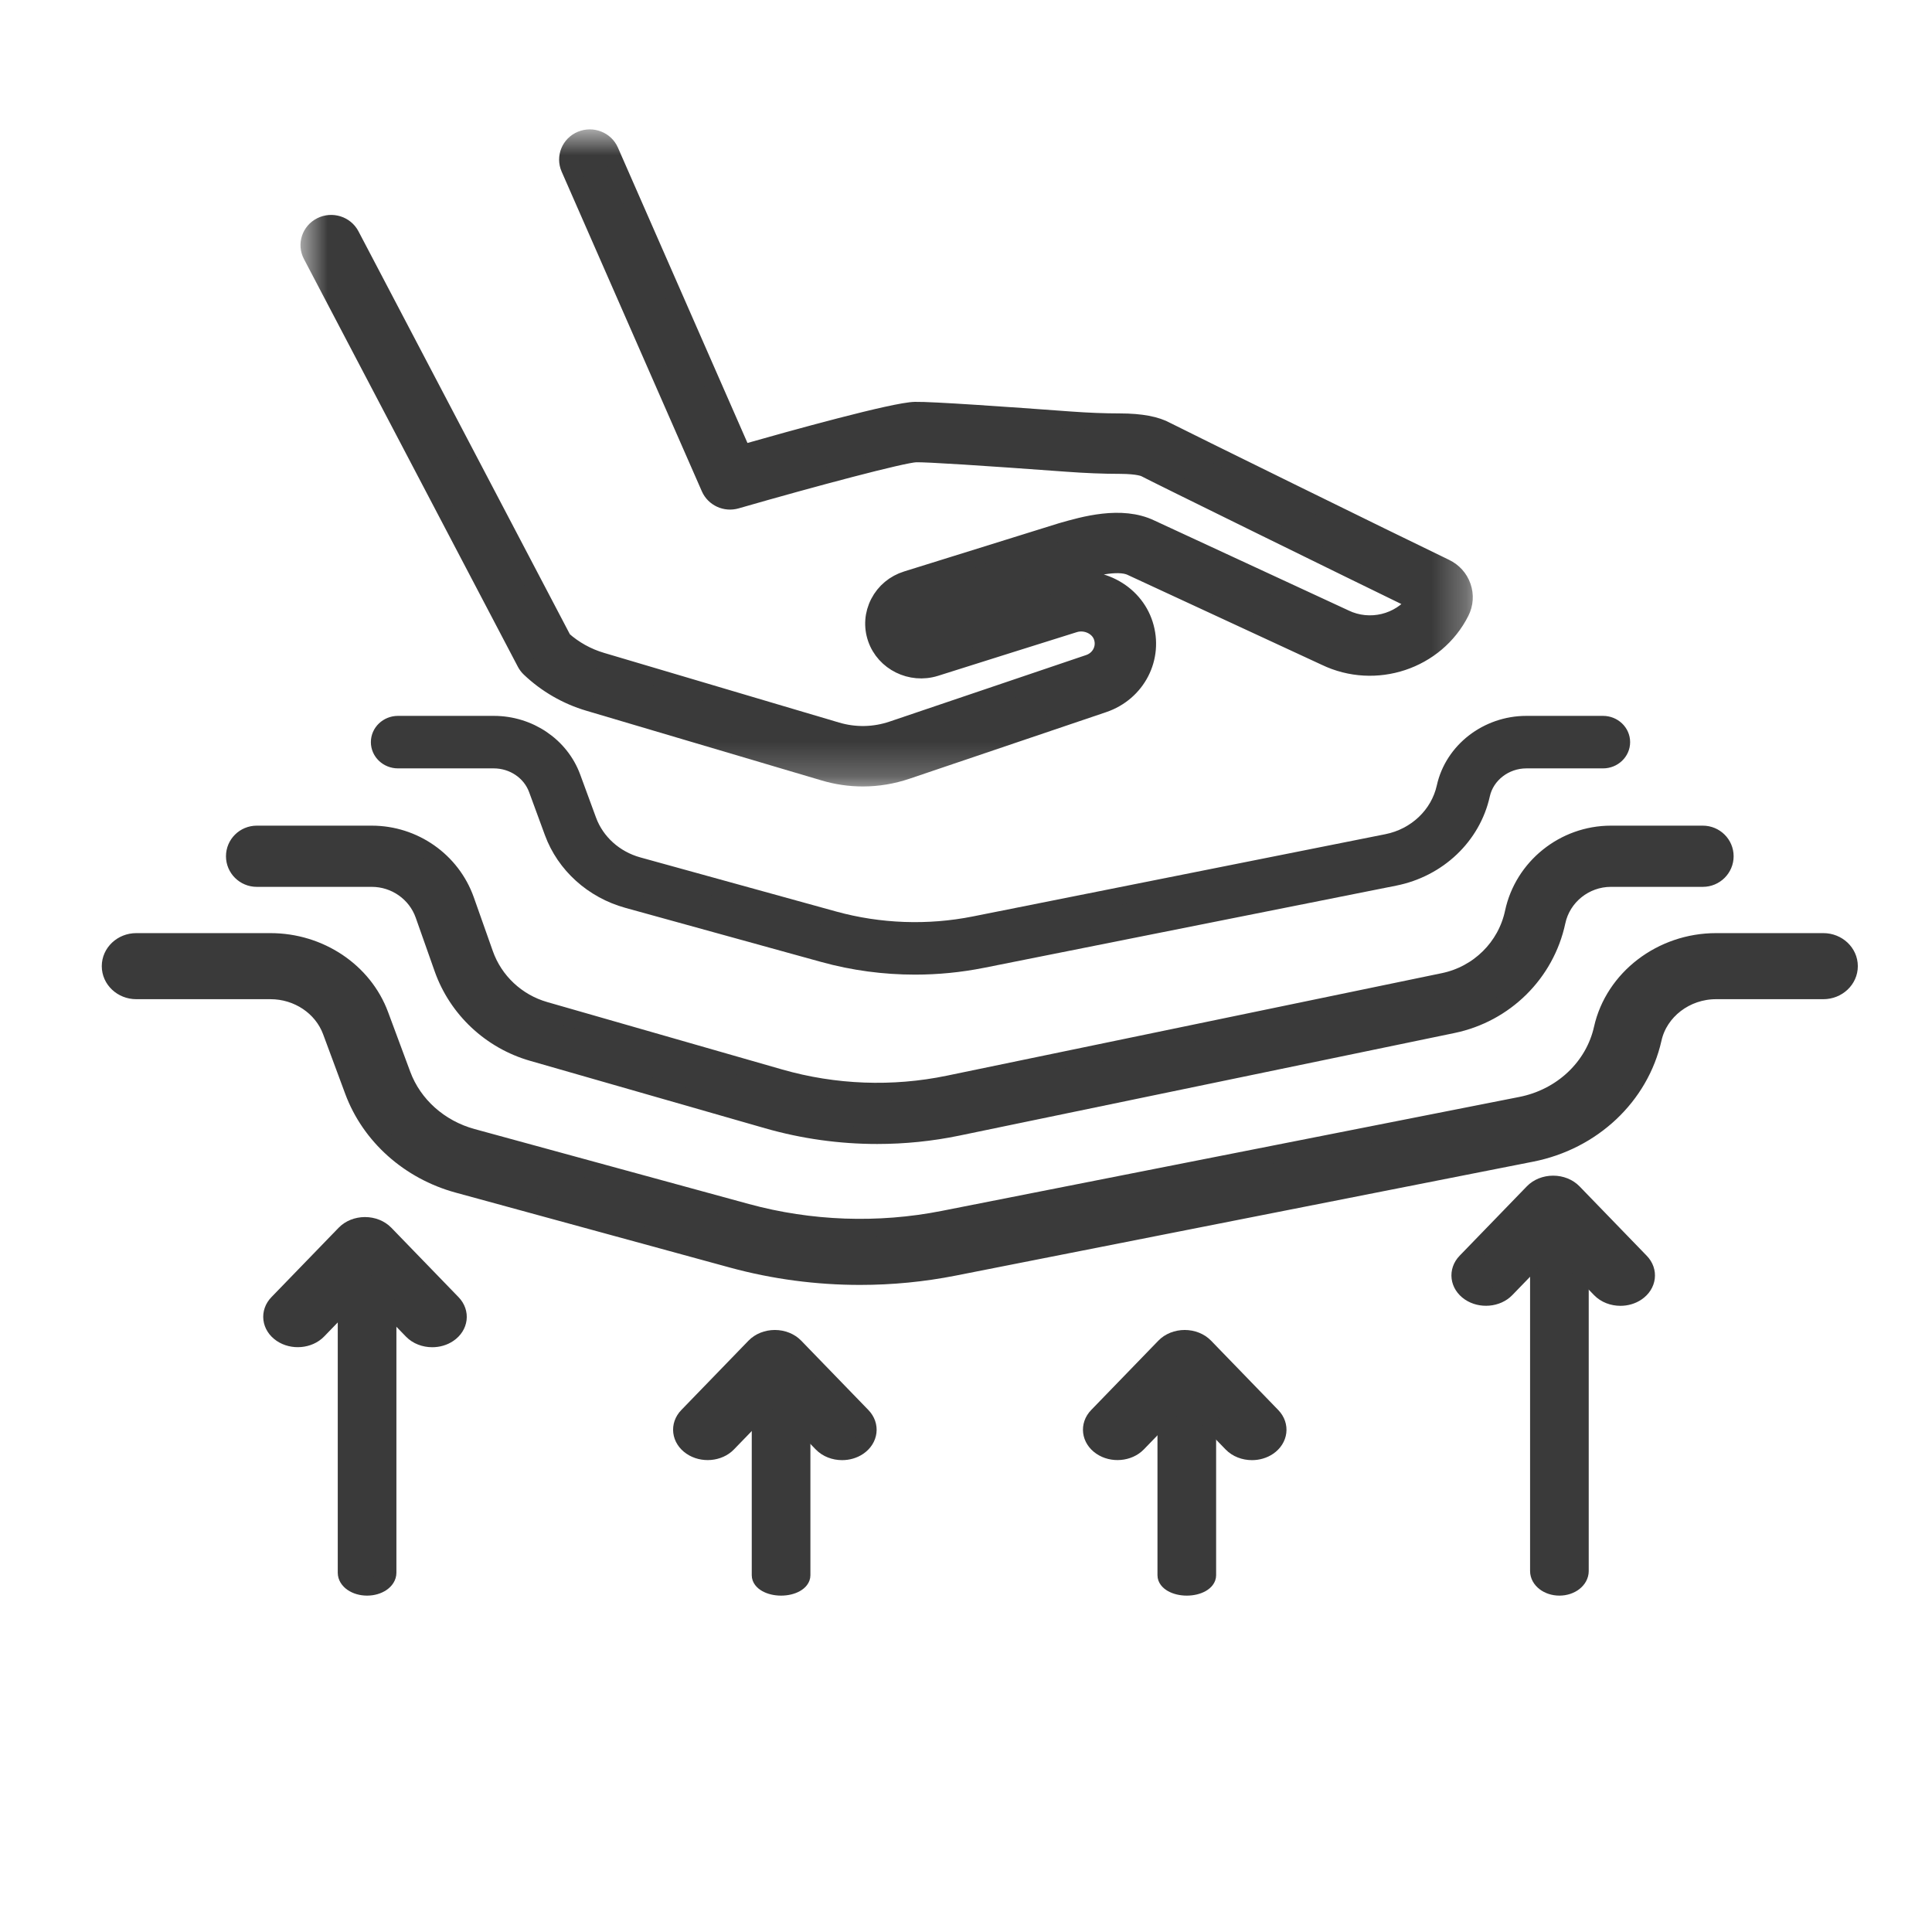
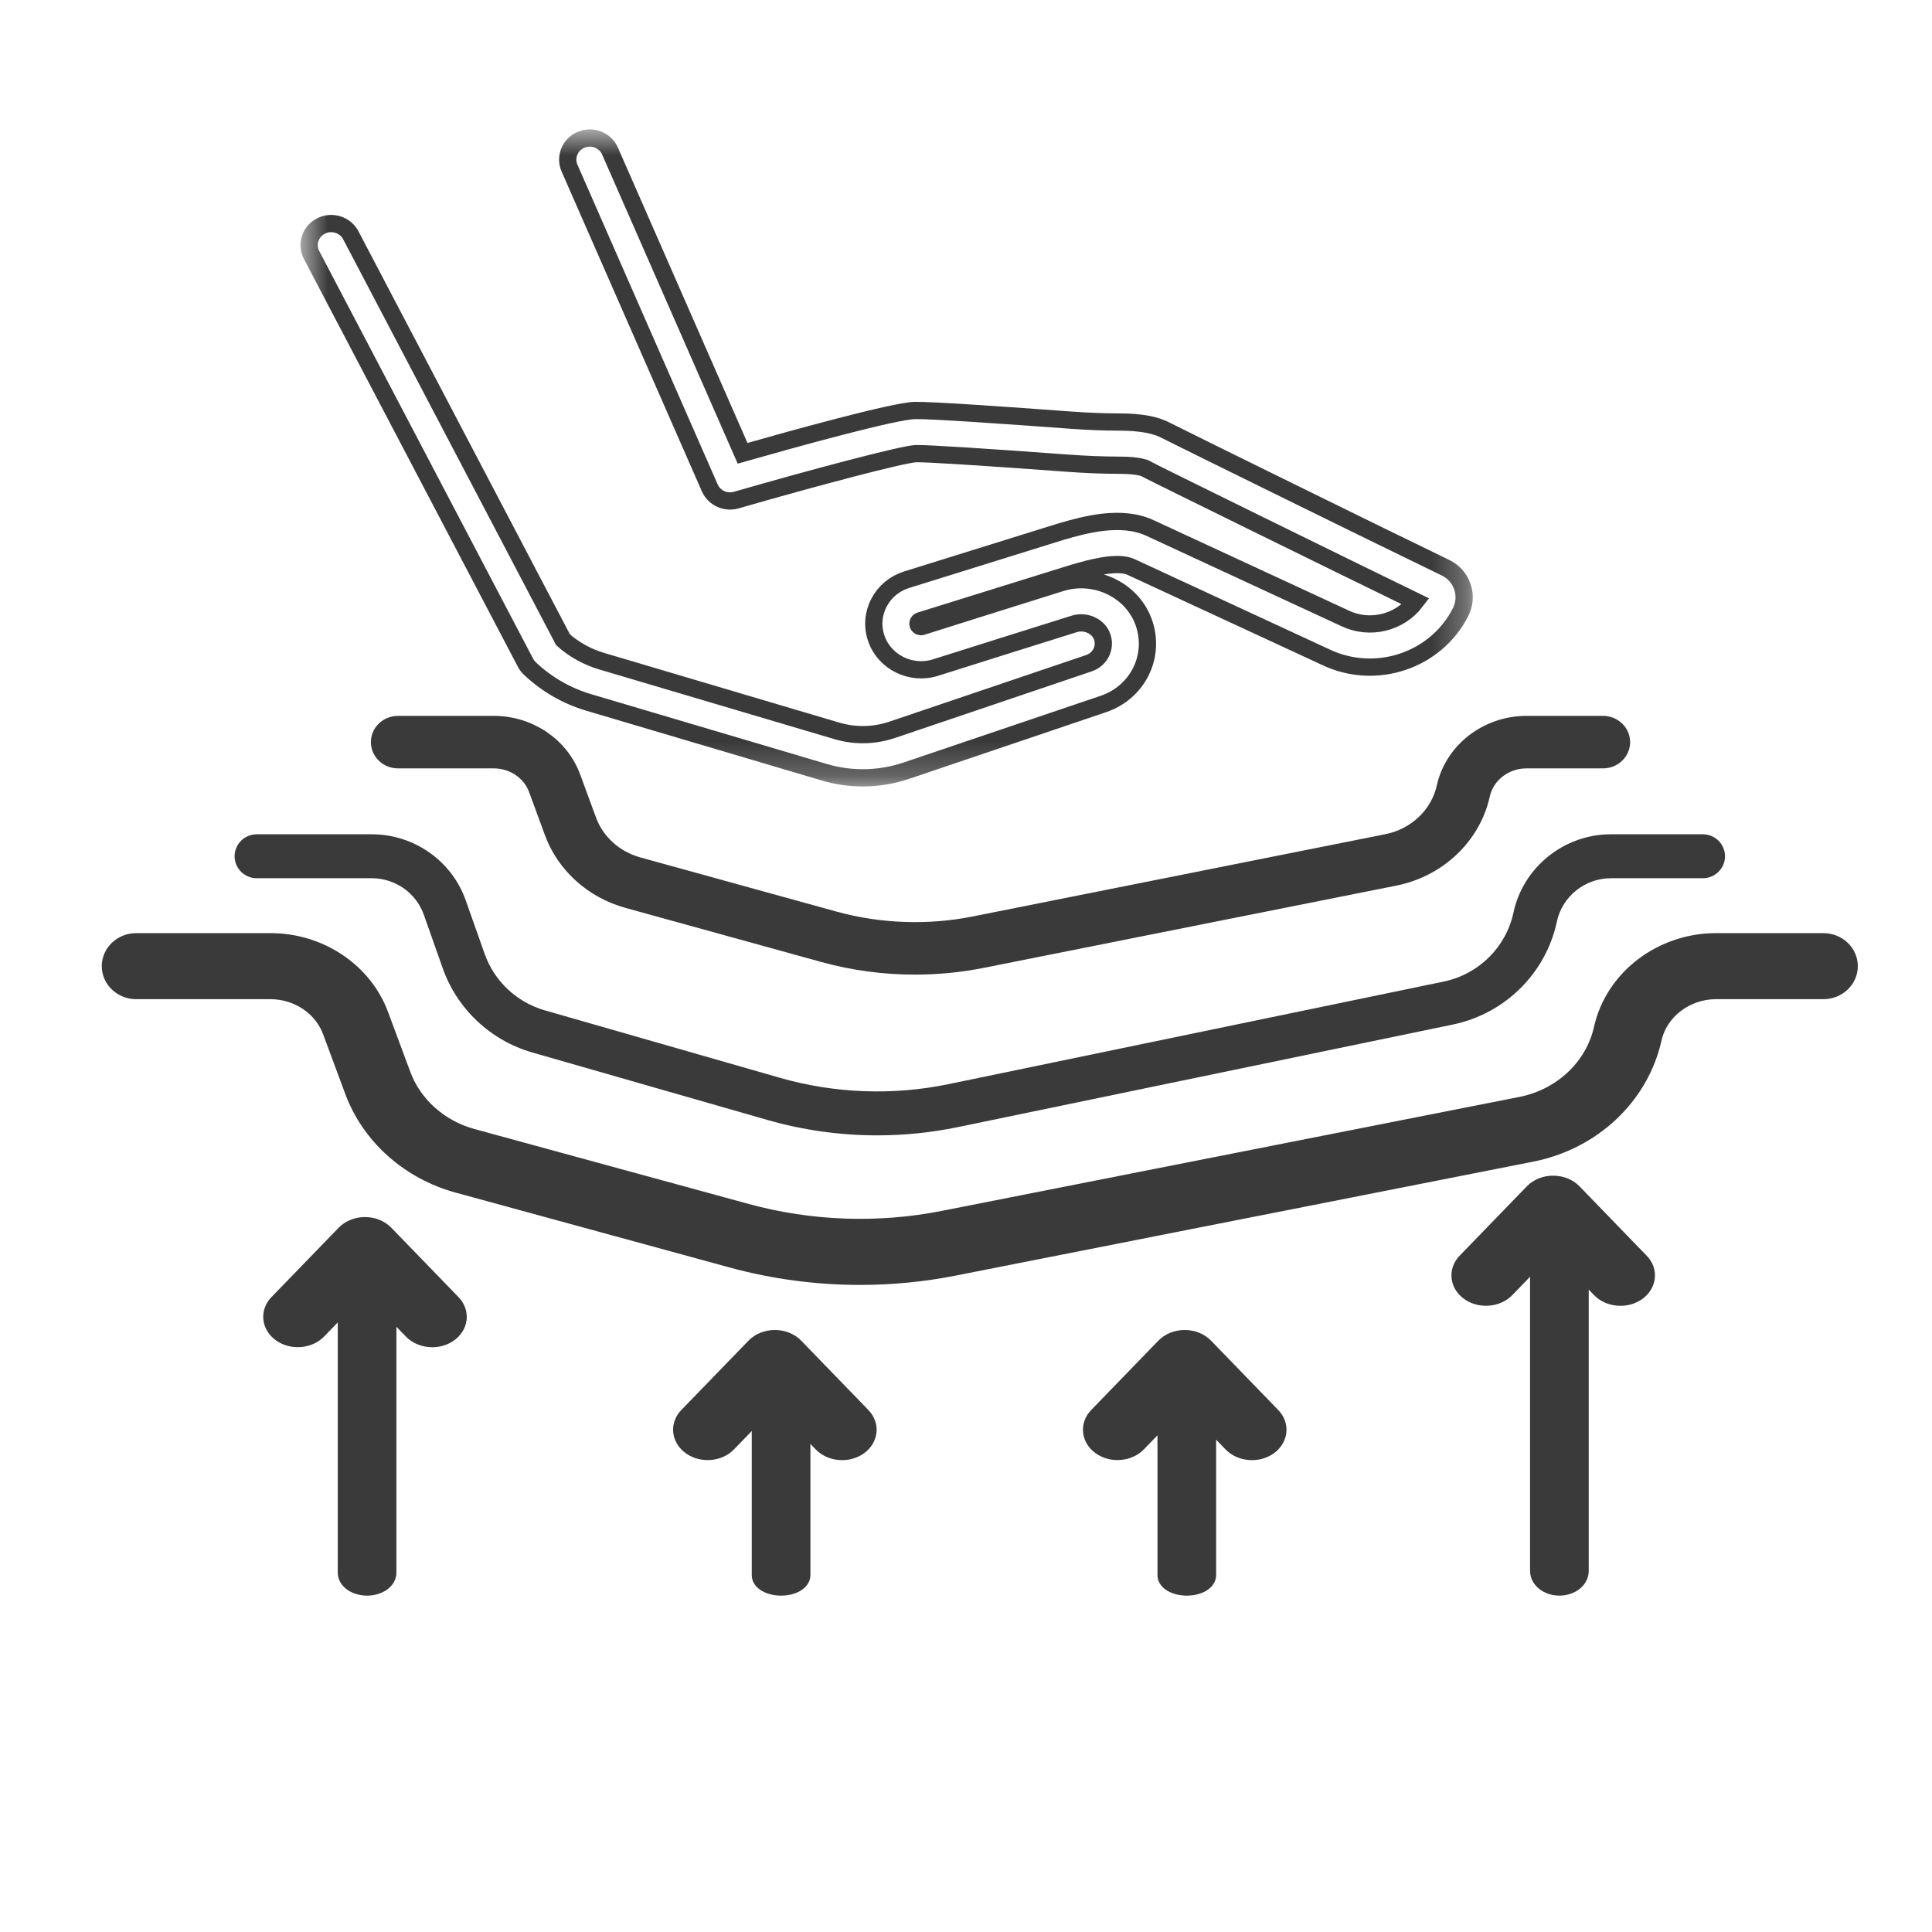
<svg xmlns="http://www.w3.org/2000/svg" width="56" height="56" viewBox="0 0 56 56" fill="none">
  <mask id="mask0_5_658" style="mask-type:alpha" maskUnits="userSpaceOnUse" x="8" y="3" width="35" height="20">
    <path fill-rule="evenodd" clip-rule="evenodd" d="M8.96 4H42.44V22.546H8.96V4Z" fill="white" stroke="white" stroke-width="0.5" />
  </mask>
  <g mask="url(#mask0_5_658)">
-     <path fill-rule="evenodd" clip-rule="evenodd" d="M25.01 22.546C24.63 22.546 24.25 22.491 23.879 22.38L17.065 20.361C16.425 20.172 15.835 19.83 15.356 19.374C15.306 19.327 15.265 19.272 15.233 19.212L9.031 7.391C8.869 7.084 8.993 6.707 9.307 6.549C9.621 6.391 10.006 6.512 10.168 6.819L16.32 18.544C16.639 18.828 17.022 19.041 17.435 19.163L24.249 21.183C24.782 21.341 25.341 21.33 25.866 21.152C27.357 20.646 30.139 19.704 31.564 19.223C31.882 19.115 32.053 18.784 31.951 18.469C31.905 18.325 31.798 18.204 31.651 18.129C31.492 18.048 31.307 18.032 31.142 18.083C30.294 18.347 28.254 18.991 27.113 19.351C26.405 19.573 25.637 19.194 25.4 18.505C25.282 18.162 25.309 17.796 25.476 17.473C25.642 17.151 25.928 16.913 26.28 16.803L30.745 15.412C30.749 15.411 30.753 15.409 30.758 15.408C31.41 15.22 32.502 14.905 33.354 15.314L38.968 17.914C38.972 17.916 38.975 17.917 38.978 17.919C39.704 18.27 40.57 18.049 41.037 17.434C39.258 16.571 33.345 13.666 33.184 13.574C33.183 13.574 33.021 13.486 32.459 13.485C31.97 13.484 31.469 13.464 30.928 13.424C28.466 13.243 26.871 13.142 26.549 13.149C26.158 13.165 23.593 13.846 21.341 14.495C21.031 14.585 20.701 14.433 20.573 14.142L16.508 4.873C16.369 4.555 16.519 4.187 16.843 4.051C17.168 3.915 17.543 4.061 17.682 4.379L21.524 13.139C23.004 12.718 25.919 11.909 26.524 11.898C26.991 11.888 29.229 12.044 31.024 12.177C31.534 12.214 32.003 12.233 32.46 12.233C33.069 12.234 33.514 12.318 33.819 12.488C34.124 12.647 40.361 15.716 41.892 16.452C42.127 16.565 42.303 16.76 42.387 17.003C42.472 17.247 42.454 17.508 42.337 17.74C41.622 19.156 39.864 19.74 38.417 19.043L32.803 16.443C32.8 16.441 32.797 16.44 32.793 16.438C32.39 16.243 31.571 16.478 31.126 16.607L26.668 17.995C26.639 18.005 26.623 18.024 26.616 18.039C26.608 18.053 26.601 18.077 26.611 18.105C26.626 18.149 26.675 18.174 26.721 18.16C27.863 17.799 29.905 17.156 30.755 16.891C31.24 16.739 31.782 16.786 32.239 17.018C32.69 17.247 33.021 17.629 33.17 18.093C33.481 19.06 32.958 20.076 31.98 20.406C30.556 20.887 27.775 21.829 26.285 22.334C25.869 22.475 25.44 22.546 25.01 22.546Z" fill="#3A3A3A" />
    <path d="M25.01 22.546C24.63 22.546 24.25 22.491 23.879 22.38L17.065 20.361C16.425 20.172 15.835 19.83 15.356 19.374C15.306 19.327 15.265 19.272 15.233 19.212L9.031 7.391C8.869 7.084 8.993 6.707 9.307 6.549C9.621 6.391 10.006 6.512 10.168 6.819L16.32 18.544C16.639 18.828 17.022 19.041 17.435 19.163L24.249 21.183C24.782 21.341 25.341 21.33 25.866 21.152C27.357 20.646 30.139 19.704 31.564 19.223C31.882 19.115 32.053 18.784 31.951 18.469C31.905 18.325 31.798 18.204 31.651 18.129C31.492 18.048 31.307 18.032 31.142 18.083C30.294 18.347 28.254 18.991 27.113 19.351C26.405 19.573 25.637 19.194 25.4 18.505C25.282 18.162 25.309 17.796 25.476 17.473C25.642 17.151 25.928 16.913 26.28 16.803L30.745 15.412C30.749 15.411 30.753 15.409 30.758 15.408C31.41 15.22 32.502 14.905 33.354 15.314L38.968 17.914C38.972 17.916 38.975 17.917 38.978 17.919C39.704 18.27 40.57 18.049 41.037 17.434C39.258 16.571 33.345 13.666 33.184 13.574C33.183 13.574 33.021 13.486 32.459 13.485C31.97 13.484 31.469 13.464 30.928 13.424C28.466 13.243 26.871 13.142 26.549 13.149C26.158 13.165 23.593 13.846 21.341 14.495C21.031 14.585 20.701 14.433 20.573 14.142L16.508 4.873C16.369 4.555 16.519 4.187 16.843 4.051C17.168 3.915 17.543 4.061 17.682 4.379L21.524 13.139C23.004 12.718 25.919 11.909 26.524 11.898C26.991 11.888 29.229 12.044 31.024 12.177C31.534 12.214 32.003 12.233 32.46 12.233C33.069 12.234 33.514 12.318 33.819 12.488C34.124 12.647 40.361 15.716 41.892 16.452C42.127 16.565 42.303 16.76 42.387 17.003C42.472 17.247 42.454 17.508 42.337 17.74C41.622 19.156 39.864 19.74 38.417 19.043L32.803 16.443C32.8 16.441 32.797 16.44 32.793 16.438C32.39 16.243 31.571 16.478 31.126 16.607L26.668 17.995C26.639 18.005 26.623 18.024 26.616 18.039C26.608 18.053 26.601 18.077 26.611 18.105C26.626 18.149 26.675 18.174 26.721 18.16C27.863 17.799 29.905 17.156 30.755 16.891C31.24 16.739 31.782 16.786 32.239 17.018C32.69 17.247 33.021 17.629 33.17 18.093C33.481 19.06 32.958 20.076 31.98 20.406C30.556 20.887 27.775 21.829 26.285 22.334C25.869 22.475 25.44 22.546 25.01 22.546" stroke="#3A3A3A" stroke-width="0.5" />
  </g>
  <mask id="mask1_5_658" style="mask-type:alpha" maskUnits="userSpaceOnUse" x="1" y="17" width="55" height="23">
    <path fill-rule="evenodd" clip-rule="evenodd" d="M2 18H55V39H2V18Z" fill="white" stroke="white" stroke-width="0.5" />
  </mask>
  <g mask="url(#mask1_5_658)">
    <path fill-rule="evenodd" clip-rule="evenodd" d="M25.426 32.909C24.354 32.909 23.281 32.76 22.249 32.464L15.433 30.508C14.223 30.161 13.252 29.25 12.835 28.072L12.286 26.517C12.062 25.882 11.455 25.456 10.776 25.456H7.443C7.088 25.456 6.8 25.17 6.8 24.819C6.8 24.467 7.088 24.182 7.443 24.182H10.776C12 24.182 13.095 24.951 13.499 26.096L14.049 27.651C14.328 28.441 14.979 29.052 15.791 29.285L22.607 31.241C24.191 31.695 25.881 31.759 27.495 31.424L41.844 28.452C42.86 28.241 43.655 27.455 43.869 26.45C44.149 25.136 45.336 24.182 46.692 24.182H49.357C49.712 24.182 50 24.467 50 24.819C50 25.17 49.712 25.456 49.357 25.456H46.692C45.94 25.456 45.282 25.984 45.127 26.713C44.807 28.213 43.622 29.385 42.107 29.698L27.758 32.671C26.991 32.83 26.208 32.909 25.426 32.909Z" fill="#3A3A3A" />
-     <path d="M25.426 32.909C24.354 32.909 23.281 32.76 22.249 32.464L15.433 30.508C14.223 30.161 13.252 29.25 12.835 28.072L12.286 26.517C12.062 25.882 11.455 25.456 10.776 25.456H7.443C7.088 25.456 6.8 25.17 6.8 24.819C6.8 24.467 7.088 24.182 7.443 24.182H10.776C12 24.182 13.095 24.951 13.499 26.096L14.049 27.651C14.328 28.441 14.979 29.052 15.791 29.285L22.607 31.241C24.191 31.695 25.881 31.759 27.495 31.424L41.844 28.452C42.86 28.241 43.655 27.455 43.869 26.45C44.149 25.136 45.336 24.182 46.692 24.182H49.357C49.712 24.182 50 24.467 50 24.819C50 25.17 49.712 25.456 49.357 25.456H46.692C45.94 25.456 45.282 25.984 45.127 26.713C44.807 28.213 43.622 29.385 42.107 29.698L27.758 32.671C26.991 32.83 26.208 32.909 25.426 32.909" stroke="#3A3A3A" stroke-width="0.5" />
    <path fill-rule="evenodd" clip-rule="evenodd" d="M26.522 28C25.628 28 24.734 27.881 23.874 27.643L18.194 26.074C17.186 25.796 16.376 25.065 16.029 24.12L15.571 22.873C15.384 22.364 14.879 22.022 14.313 22.022H11.536C11.24 22.022 11 21.793 11 21.511C11 21.229 11.24 21 11.536 21H14.313C15.334 21 16.245 21.617 16.582 22.535L17.041 23.783C17.273 24.416 17.816 24.906 18.492 25.093L24.172 26.662C25.492 27.026 26.901 27.077 28.246 26.809L40.203 24.425C41.05 24.256 41.712 23.626 41.891 22.819C42.124 21.765 43.114 21 44.243 21H46.464C46.76 21 47 21.229 47 21.511C47 21.793 46.76 22.022 46.464 22.022H44.243C43.617 22.022 43.068 22.446 42.939 23.03C42.673 24.233 41.685 25.173 40.423 25.425L28.465 27.809C27.826 27.936 27.174 28 26.522 28Z" fill="#3A3A3A" />
    <path d="M26.522 28C25.628 28 24.734 27.881 23.874 27.643L18.194 26.074C17.186 25.796 16.376 25.065 16.029 24.12L15.571 22.873C15.384 22.364 14.879 22.022 14.313 22.022H11.536C11.24 22.022 11 21.793 11 21.511C11 21.229 11.24 21 11.536 21H14.313C15.334 21 16.245 21.617 16.582 22.535L17.041 23.783C17.273 24.416 17.816 24.906 18.492 25.093L24.172 26.662C25.492 27.026 26.901 27.077 28.246 26.809L40.203 24.425C41.05 24.256 41.712 23.626 41.891 22.819C42.124 21.765 43.114 21 44.243 21H46.464C46.76 21 47 21.229 47 21.511C47 21.793 46.76 22.022 46.464 22.022H44.243C43.617 22.022 43.068 22.446 42.939 23.03C42.673 24.233 41.685 25.173 40.423 25.425L28.465 27.809C27.826 27.936 27.174 28 26.522 28" stroke="#3A3A3A" stroke-width="0.5" />
    <path fill-rule="evenodd" clip-rule="evenodd" d="M24.93 36.994C23.679 36.994 22.428 36.829 21.224 36.5L13.272 34.327C11.86 33.941 10.727 32.929 10.241 31.619L9.6 29.891C9.338 29.186 8.631 28.712 7.839 28.712H3.95C3.536 28.712 3.2 28.395 3.2 28.005C3.2 27.614 3.536 27.297 3.95 27.297H7.839C9.267 27.297 10.544 28.152 11.015 29.424L11.657 31.152C11.982 32.03 12.742 32.708 13.689 32.967L21.641 35.14C23.489 35.645 25.461 35.716 27.344 35.344L44.085 32.041C45.27 31.808 46.197 30.934 46.447 29.817C46.774 28.357 48.159 27.297 49.74 27.297H52.85C53.264 27.297 53.6 27.614 53.6 28.005C53.6 28.395 53.264 28.712 52.85 28.712H49.74C48.864 28.712 48.096 29.299 47.915 30.109C47.541 31.776 46.159 33.078 44.392 33.426L27.651 36.729C26.756 36.906 25.843 36.994 24.93 36.994Z" fill="#3A3A3A" />
    <path d="M24.93 36.994C23.679 36.994 22.428 36.829 21.224 36.5L13.272 34.327C11.86 33.941 10.727 32.929 10.241 31.619L9.6 29.891C9.338 29.186 8.631 28.712 7.839 28.712H3.95C3.536 28.712 3.2 28.395 3.2 28.005C3.2 27.614 3.536 27.297 3.95 27.297H7.839C9.267 27.297 10.544 28.152 11.015 29.424L11.657 31.152C11.982 32.03 12.742 32.708 13.689 32.967L21.641 35.14C23.489 35.645 25.461 35.716 27.344 35.344L44.085 32.041C45.27 31.808 46.197 30.934 46.447 29.817C46.774 28.357 48.159 27.297 49.74 27.297H52.85C53.264 27.297 53.6 27.614 53.6 28.005C53.6 28.395 53.264 28.712 52.85 28.712H49.74C48.864 28.712 48.096 29.299 47.915 30.109C47.541 31.776 46.159 33.078 44.392 33.426L27.651 36.729C26.756 36.906 25.843 36.994 24.93 36.994" stroke="#3A3A3A" stroke-width="0.5" />
  </g>
  <path fill-rule="evenodd" clip-rule="evenodd" d="M10.64 46C10.309 46 10.04 45.815 10.04 45.587V36.813C10.04 36.585 10.309 36.4 10.64 36.4C10.971 36.4 11.24 36.585 11.24 36.813V45.587C11.24 45.815 10.971 46 10.64 46Z" fill="#3A3A3A" />
  <path d="M10.64 46C10.309 46 10.04 45.815 10.04 45.587V36.813C10.04 36.585 10.309 36.4 10.64 36.4C10.971 36.4 11.24 36.585 11.24 36.813V45.587C11.24 45.815 10.971 46 10.64 46" stroke="#3A3A3A" stroke-width="0.5" />
  <path fill-rule="evenodd" clip-rule="evenodd" d="M12.529 38.8C12.31 38.8 12.093 38.721 11.945 38.567L10.579 37.157L9.215 38.566C8.953 38.836 8.48 38.877 8.158 38.658C7.835 38.438 7.786 38.041 8.048 37.771L9.996 35.76C10.138 35.613 10.353 35.527 10.579 35.527C10.806 35.527 11.02 35.613 11.163 35.76L13.112 37.773C13.373 38.043 13.324 38.44 13.002 38.659C12.863 38.754 12.695 38.8 12.529 38.8Z" fill="#3A3A3A" />
  <path d="M12.529 38.8C12.31 38.8 12.093 38.721 11.945 38.567L10.579 37.157L9.215 38.566C8.953 38.836 8.48 38.877 8.158 38.658C7.835 38.438 7.786 38.041 8.048 37.771L9.996 35.76C10.138 35.613 10.353 35.527 10.579 35.527C10.806 35.527 11.02 35.613 11.163 35.76L13.112 37.773C13.373 38.043 13.324 38.44 13.002 38.659C12.863 38.754 12.695 38.8 12.529 38.8" stroke="#3A3A3A" stroke-width="0.5" />
  <path fill-rule="evenodd" clip-rule="evenodd" d="M22.64 46C22.309 46 22.04 45.848 22.04 45.66V40.34C22.04 40.152 22.309 40 22.64 40C22.971 40 23.24 40.152 23.24 40.34V45.66C23.24 45.848 22.971 46 22.64 46Z" fill="#3A3A3A" />
  <path d="M22.64 46C22.309 46 22.04 45.848 22.04 45.66V40.34C22.04 40.152 22.309 40 22.64 40C22.971 40 23.24 40.152 23.24 40.34V45.66C23.24 45.848 22.971 46 22.64 46" stroke="#3A3A3A" stroke-width="0.5" />
  <path fill-rule="evenodd" clip-rule="evenodd" d="M24.409 42.073C24.19 42.073 23.973 41.993 23.825 41.84L22.459 40.43L21.095 41.838C20.834 42.109 20.36 42.15 20.038 41.93C19.716 41.711 19.666 41.314 19.928 41.044L21.876 39.033C22.018 38.886 22.233 38.8 22.459 38.8C22.686 38.8 22.9 38.886 23.043 39.033L24.992 41.045C25.253 41.316 25.204 41.712 24.882 41.932C24.743 42.027 24.575 42.073 24.409 42.073Z" fill="#3A3A3A" />
  <path d="M24.409 42.073C24.19 42.073 23.973 41.993 23.825 41.84L22.459 40.43L21.095 41.838C20.834 42.109 20.36 42.15 20.038 41.93C19.716 41.711 19.666 41.314 19.928 41.044L21.876 39.033C22.018 38.886 22.233 38.8 22.459 38.8C22.686 38.8 22.9 38.886 23.043 39.033L24.992 41.045C25.253 41.316 25.204 41.712 24.882 41.932C24.743 42.027 24.575 42.073 24.409 42.073" stroke="#3A3A3A" stroke-width="0.5" />
  <path fill-rule="evenodd" clip-rule="evenodd" d="M34.4 46C34.069 46 33.8 45.848 33.8 45.66V40.34C33.8 40.152 34.069 40 34.4 40C34.731 40 35 40.152 35 40.34V45.66C35 45.848 34.731 46 34.4 46Z" fill="#3A3A3A" />
  <path d="M34.4 46C34.069 46 33.8 45.848 33.8 45.66V40.34C33.8 40.152 34.069 40 34.4 40C34.731 40 35 40.152 35 40.34V45.66C35 45.848 34.731 46 34.4 46" stroke="#3A3A3A" stroke-width="0.5" />
  <path fill-rule="evenodd" clip-rule="evenodd" d="M36.289 42.073C36.07 42.073 35.853 41.993 35.705 41.84L34.339 40.43L32.975 41.838C32.713 42.108 32.24 42.15 31.918 41.93C31.596 41.711 31.546 41.314 31.808 41.044L33.756 39.033C33.898 38.886 34.113 38.8 34.339 38.8C34.566 38.8 34.78 38.886 34.923 39.033L36.872 41.045C37.133 41.316 37.084 41.712 36.762 41.932C36.623 42.027 36.455 42.073 36.289 42.073Z" fill="#3A3A3A" />
  <path d="M36.289 42.073C36.07 42.073 35.853 41.993 35.705 41.84L34.339 40.43L32.975 41.838C32.713 42.108 32.24 42.15 31.918 41.93C31.596 41.711 31.546 41.314 31.808 41.044L33.756 39.033C33.898 38.886 34.113 38.8 34.339 38.8C34.566 38.8 34.78 38.886 34.923 39.033L36.872 41.045C37.133 41.316 37.084 41.712 36.762 41.932C36.623 42.027 36.455 42.073 36.289 42.073" stroke="#3A3A3A" stroke-width="0.5" />
  <path fill-rule="evenodd" clip-rule="evenodd" d="M45.2 46C44.869 46 44.6 45.792 44.6 45.536V35.664C44.6 35.408 44.869 35.2 45.2 35.2C45.532 35.2 45.8 35.408 45.8 35.664V45.536C45.8 45.792 45.532 46 45.2 46Z" fill="#3A3A3A" />
  <path d="M45.2 46C44.869 46 44.6 45.792 44.6 45.536V35.664C44.6 35.408 44.869 35.2 45.2 35.2C45.532 35.2 45.8 35.408 45.8 35.664V45.536C45.8 45.792 45.532 46 45.2 46" stroke="#3A3A3A" stroke-width="0.5" />
  <path fill-rule="evenodd" clip-rule="evenodd" d="M46.969 37.6C46.75 37.6 46.533 37.52 46.385 37.367L45.019 35.957L43.655 37.366C43.394 37.636 42.92 37.677 42.598 37.458C42.276 37.238 42.227 36.842 42.488 36.571L44.436 34.56C44.578 34.413 44.793 34.327 45.019 34.327C45.246 34.327 45.46 34.413 45.603 34.56L47.552 36.573C47.814 36.843 47.764 37.24 47.442 37.459C47.303 37.554 47.135 37.6 46.969 37.6Z" fill="#3A3A3A" />
  <path d="M46.969 37.6C46.75 37.6 46.533 37.52 46.385 37.367L45.019 35.957L43.655 37.366C43.394 37.636 42.92 37.677 42.598 37.458C42.276 37.238 42.227 36.842 42.488 36.571L44.436 34.56C44.578 34.413 44.793 34.327 45.019 34.327C45.246 34.327 45.46 34.413 45.603 34.56L47.552 36.573C47.814 36.843 47.764 37.24 47.442 37.459C47.303 37.554 47.135 37.6 46.969 37.6" stroke="#3A3A3A" stroke-width="0.5" />
</svg>